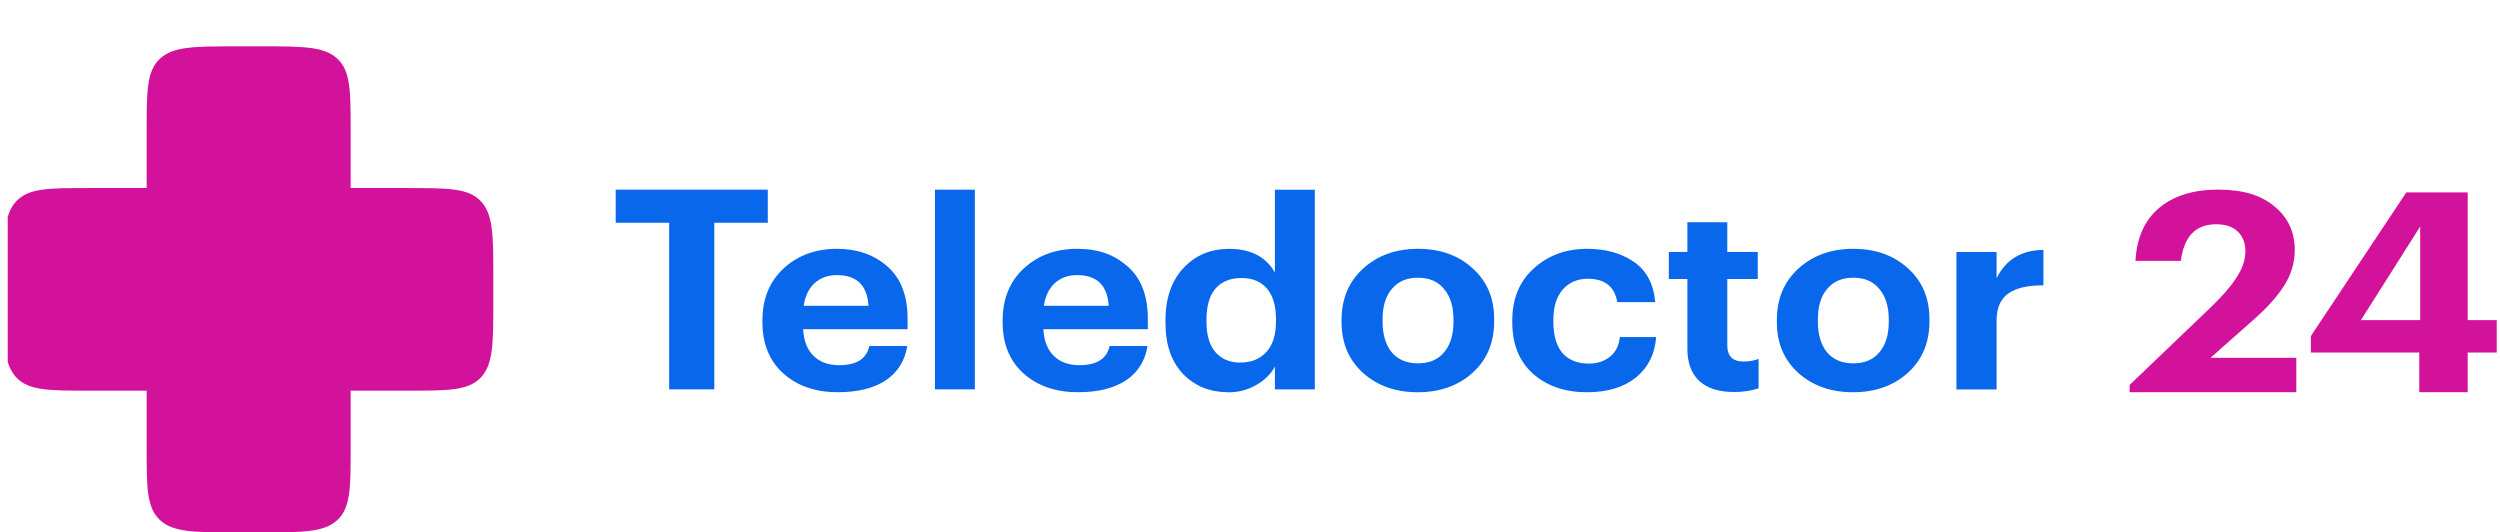
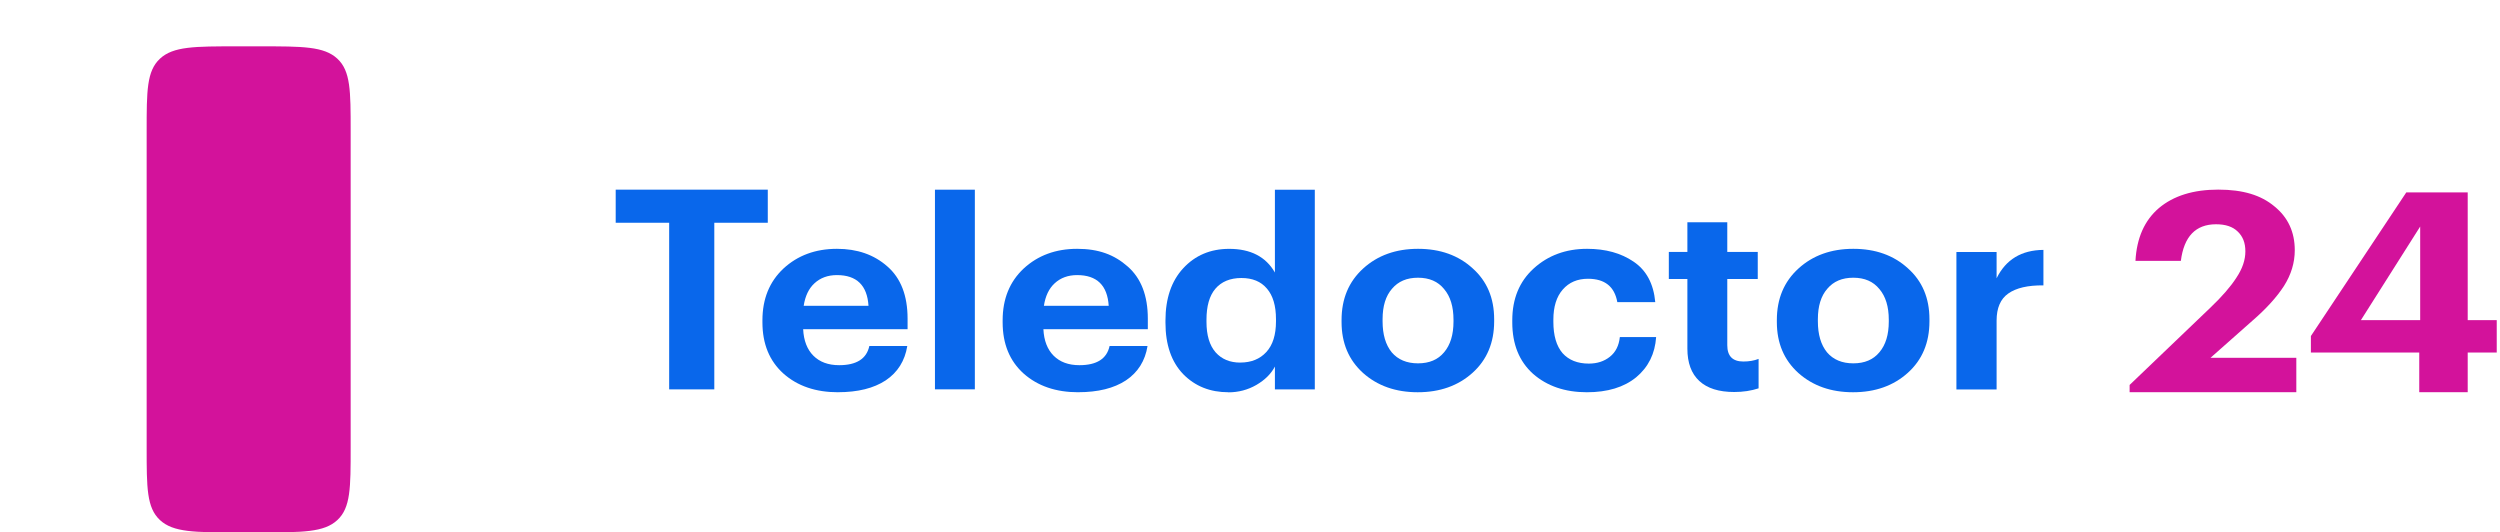
<svg xmlns="http://www.w3.org/2000/svg" width="216" height="46" viewBox="0 0 216 46" fill="none">
  <g clip-path="url(#clip0_1752_1281)">
    <path d="M12.671 11.305C12.671 7.861 12.671 6.14 13.819 5.072C14.967 4.003 16.81 4.003 20.504 4.003H22.463C26.154 4.003 28.001 4.003 29.149 5.072C30.297 6.14 30.297 7.864 30.297 11.305V38.698C30.297 42.143 30.297 43.863 29.149 44.932C28.001 46 26.157 46 22.463 46H20.504C16.814 46 14.967 46 13.819 44.932C12.671 43.863 12.671 42.139 12.671 38.698V11.305Z" fill="#D3129B" />
-     <path d="M35.27 16.249C38.736 16.249 40.471 16.249 41.547 17.389C42.623 18.529 42.623 20.361 42.623 24.029V25.974C42.623 29.642 42.623 31.474 41.547 32.614C40.471 33.754 38.736 33.754 35.27 33.754H7.689C4.223 33.754 2.488 33.754 1.412 32.614C0.333 31.471 0.333 29.639 0.333 25.971V24.026C0.333 20.358 0.333 18.526 1.409 17.386C2.485 16.246 4.22 16.246 7.686 16.246H35.267L35.27 16.249Z" fill="#D3129B" />
    <path d="M57.816 33.642V19.246H53.196V16.386H66.336V19.246H61.716V33.642H57.813H57.816Z" fill="#0967EB" />
    <path d="M72.406 33.89C70.475 33.89 68.903 33.353 67.692 32.279C66.479 31.188 65.874 29.713 65.874 27.853V27.672C65.874 25.828 66.479 24.337 67.692 23.2C68.922 22.067 70.46 21.498 72.313 21.498C74.069 21.498 75.52 22.004 76.668 23.02C77.832 24.032 78.415 25.539 78.415 27.536V28.443H69.393C69.439 29.427 69.736 30.191 70.279 30.735C70.822 31.278 71.564 31.552 72.503 31.552C74.004 31.552 74.874 30.999 75.111 29.893H78.39C78.181 31.179 77.56 32.17 76.524 32.865C75.489 33.546 74.116 33.887 72.406 33.887V33.89ZM69.439 26.424H75.039C74.927 24.654 74.019 23.768 72.31 23.768C71.527 23.768 70.881 24.005 70.372 24.474C69.876 24.927 69.567 25.579 69.439 26.424Z" fill="#0967EB" />
    <path d="M80.78 33.639V16.389H84.227V33.639H80.78Z" fill="#0967EB" />
    <path d="M93.16 33.89C91.229 33.89 89.66 33.353 88.446 32.279C87.233 31.188 86.628 29.713 86.628 27.853V27.672C86.628 25.828 87.233 24.337 88.446 23.2C89.676 22.067 91.214 21.498 93.067 21.498C94.92 21.498 96.274 22.004 97.425 23.02C98.589 24.032 99.172 25.539 99.172 27.536V28.443H90.15C90.197 29.427 90.493 30.191 91.036 30.735C91.579 31.278 92.321 31.552 93.26 31.552C94.761 31.552 95.631 30.999 95.868 29.893H99.147C98.941 31.179 98.317 32.17 97.281 32.865C96.246 33.546 94.873 33.887 93.163 33.887L93.16 33.89ZM90.193 26.424H95.793C95.681 24.654 94.773 23.768 93.064 23.768C92.281 23.768 91.635 24.005 91.126 24.474C90.63 24.927 90.321 25.579 90.193 26.424Z" fill="#0967EB" />
    <path d="M106.13 33.89C104.552 33.89 103.251 33.369 102.228 32.325C101.208 31.266 100.696 29.781 100.696 27.878V27.697C100.696 25.79 101.208 24.284 102.228 23.181C103.263 22.06 104.589 21.501 106.202 21.501C108.052 21.501 109.369 22.181 110.152 23.545V16.395H113.599V33.645H110.152V31.67C109.818 32.306 109.281 32.834 108.548 33.26C107.815 33.682 107.007 33.897 106.13 33.897V33.89ZM107.16 31.325C108.102 31.325 108.851 31.024 109.409 30.418C109.968 29.812 110.245 28.927 110.245 27.763V27.582C110.245 26.418 109.983 25.533 109.456 24.927C108.944 24.321 108.211 24.02 107.254 24.02C106.296 24.02 105.531 24.331 105.004 24.952C104.493 25.557 104.24 26.449 104.24 27.629V27.809C104.24 28.958 104.502 29.837 105.029 30.443C105.556 31.033 106.265 31.328 107.16 31.328V31.325Z" fill="#0967EB" />
    <path d="M120.244 30.44C120.787 31.076 121.545 31.393 122.518 31.393C123.492 31.393 124.24 31.076 124.768 30.44C125.31 29.803 125.582 28.918 125.582 27.784V27.626C125.582 26.492 125.31 25.607 124.768 24.971C124.24 24.321 123.492 23.995 122.518 23.995C121.545 23.995 120.809 24.312 120.269 24.949C119.726 25.57 119.455 26.446 119.455 27.582V27.763C119.455 28.896 119.717 29.791 120.244 30.44ZM122.493 33.89C120.593 33.89 119.021 33.338 117.776 32.232C116.532 31.111 115.911 29.645 115.911 27.828V27.648C115.911 25.815 116.532 24.334 117.776 23.2C119.021 22.067 120.603 21.498 122.515 21.498C124.428 21.498 126 22.057 127.229 23.178C128.474 24.284 129.095 25.75 129.095 27.582V27.763C129.095 29.608 128.471 31.092 127.229 32.21C125.984 33.331 124.406 33.89 122.49 33.89H122.493Z" fill="#0967EB" />
    <path d="M137.1 33.89C135.219 33.89 133.668 33.359 132.458 32.3C131.263 31.226 130.661 29.744 130.661 27.853V27.672C130.661 25.812 131.275 24.321 132.505 23.2C133.749 22.067 135.29 21.498 137.125 21.498C138.722 21.498 140.06 21.868 141.146 22.61C142.247 23.352 142.868 24.517 143.015 26.104H139.736C139.496 24.756 138.65 24.085 137.2 24.085C136.289 24.085 135.565 24.396 135.022 25.017C134.479 25.638 134.211 26.508 134.211 27.626V27.806C134.211 28.986 134.473 29.887 135 30.508C135.543 31.114 136.301 31.415 137.275 31.415C137.992 31.415 138.6 31.219 139.093 30.825C139.589 30.43 139.876 29.865 139.954 29.123H143.09C142.993 30.561 142.419 31.719 141.368 32.595C140.313 33.459 138.894 33.89 137.106 33.89H137.1Z" fill="#0967EB" />
    <path d="M149.836 33.869C148.51 33.869 147.506 33.552 146.819 32.915C146.133 32.279 145.79 31.35 145.79 30.123V24.107H144.186V21.768H145.79V19.203H149.237V21.768H151.87V24.107H149.237V29.828C149.237 30.766 149.699 31.235 150.625 31.235C151.118 31.235 151.558 31.16 151.942 31.008V33.552C151.302 33.763 150.6 33.869 149.836 33.869Z" fill="#0967EB" />
    <path d="M157.853 30.44C158.396 31.076 159.154 31.393 160.128 31.393C161.101 31.393 161.85 31.076 162.377 30.44C162.92 29.803 163.191 28.918 163.191 27.784V27.626C163.191 26.492 162.92 25.607 162.377 24.971C161.85 24.321 161.101 23.995 160.128 23.995C159.154 23.995 158.418 24.312 157.878 24.949C157.336 25.57 157.064 26.446 157.064 27.582V27.763C157.064 28.896 157.326 29.791 157.853 30.44ZM160.103 33.89C158.203 33.89 156.631 33.338 155.386 32.232C154.141 31.111 153.52 29.645 153.52 27.828V27.648C153.52 25.815 154.141 24.334 155.386 23.2C156.631 22.067 158.212 21.498 160.125 21.498C162.037 21.498 163.609 22.057 164.838 23.178C166.083 24.284 166.704 25.75 166.704 27.582V27.763C166.704 29.608 166.08 31.092 164.838 32.21C163.594 33.331 162.015 33.89 160.1 33.89H160.103Z" fill="#0967EB" />
    <path d="M169.034 33.642V21.771H172.506V24.042C173.305 22.424 174.652 21.607 176.552 21.591V24.657C175.211 24.641 174.197 24.877 173.511 25.362C172.843 25.831 172.506 26.61 172.506 27.701V33.648H169.034V33.642Z" fill="#0967EB" />
    <path d="M183.999 33.887V33.26L190.987 26.573C191.982 25.623 192.731 24.762 193.227 23.989C193.745 23.216 194 22.461 194 21.719C194 20.976 193.779 20.424 193.336 20.004C192.909 19.585 192.288 19.377 191.467 19.377C189.708 19.377 188.694 20.43 188.426 22.538H184.504C184.61 20.56 185.287 19.038 186.532 17.976C187.795 16.914 189.502 16.383 191.654 16.383C193.807 16.383 195.354 16.864 196.509 17.83C197.682 18.78 198.268 20.041 198.268 21.619C198.268 22.697 197.956 23.728 197.335 24.709C196.711 25.675 195.797 26.682 194.587 27.728L190.987 30.915H198.402V33.884H183.999V33.887Z" fill="#D3129B" />
    <path d="M209.023 33.887V30.459H199.661V29.033L207.903 16.625H213.21V27.657H215.718V30.459H213.21V33.887H209.023ZM203.982 27.66H209.104V19.573L203.982 27.66Z" fill="#D3129B" />
  </g>
  <defs>
    <clipPath id="clip0_1752_1281">
      <rect width="215" height="46" fill="white" transform="translate(0.667)" />
    </clipPath>
  </defs>
</svg>